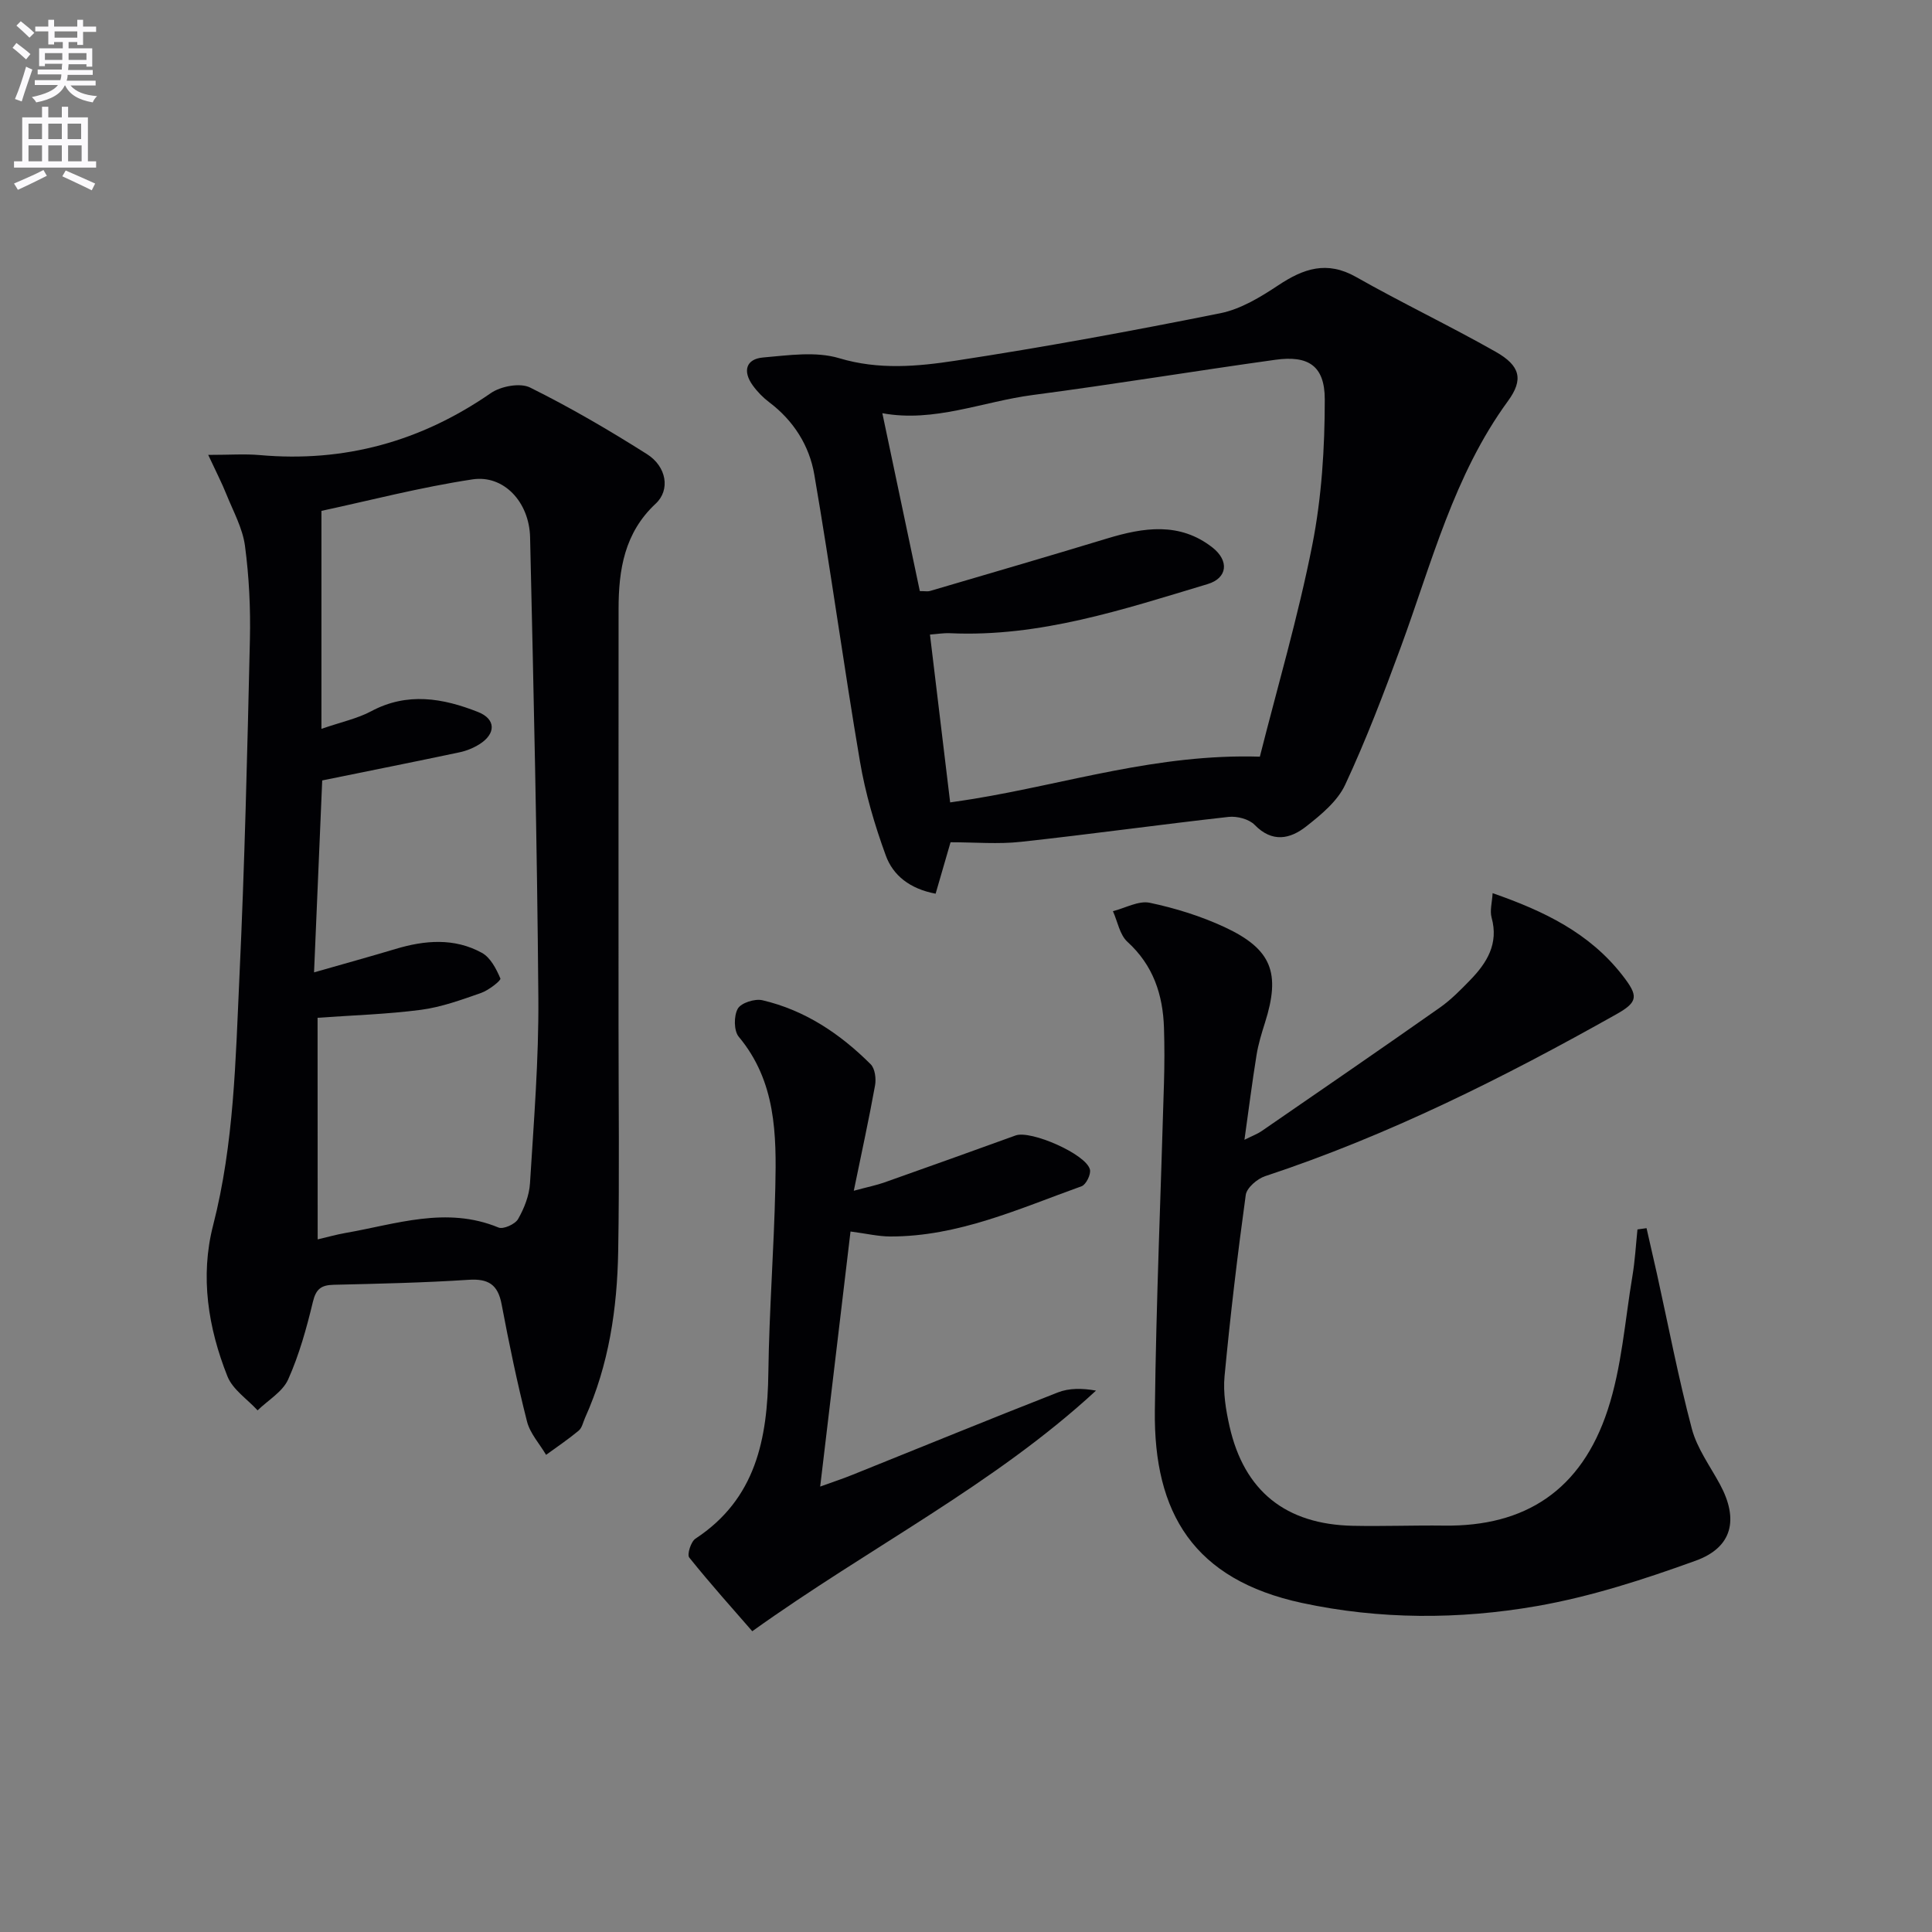
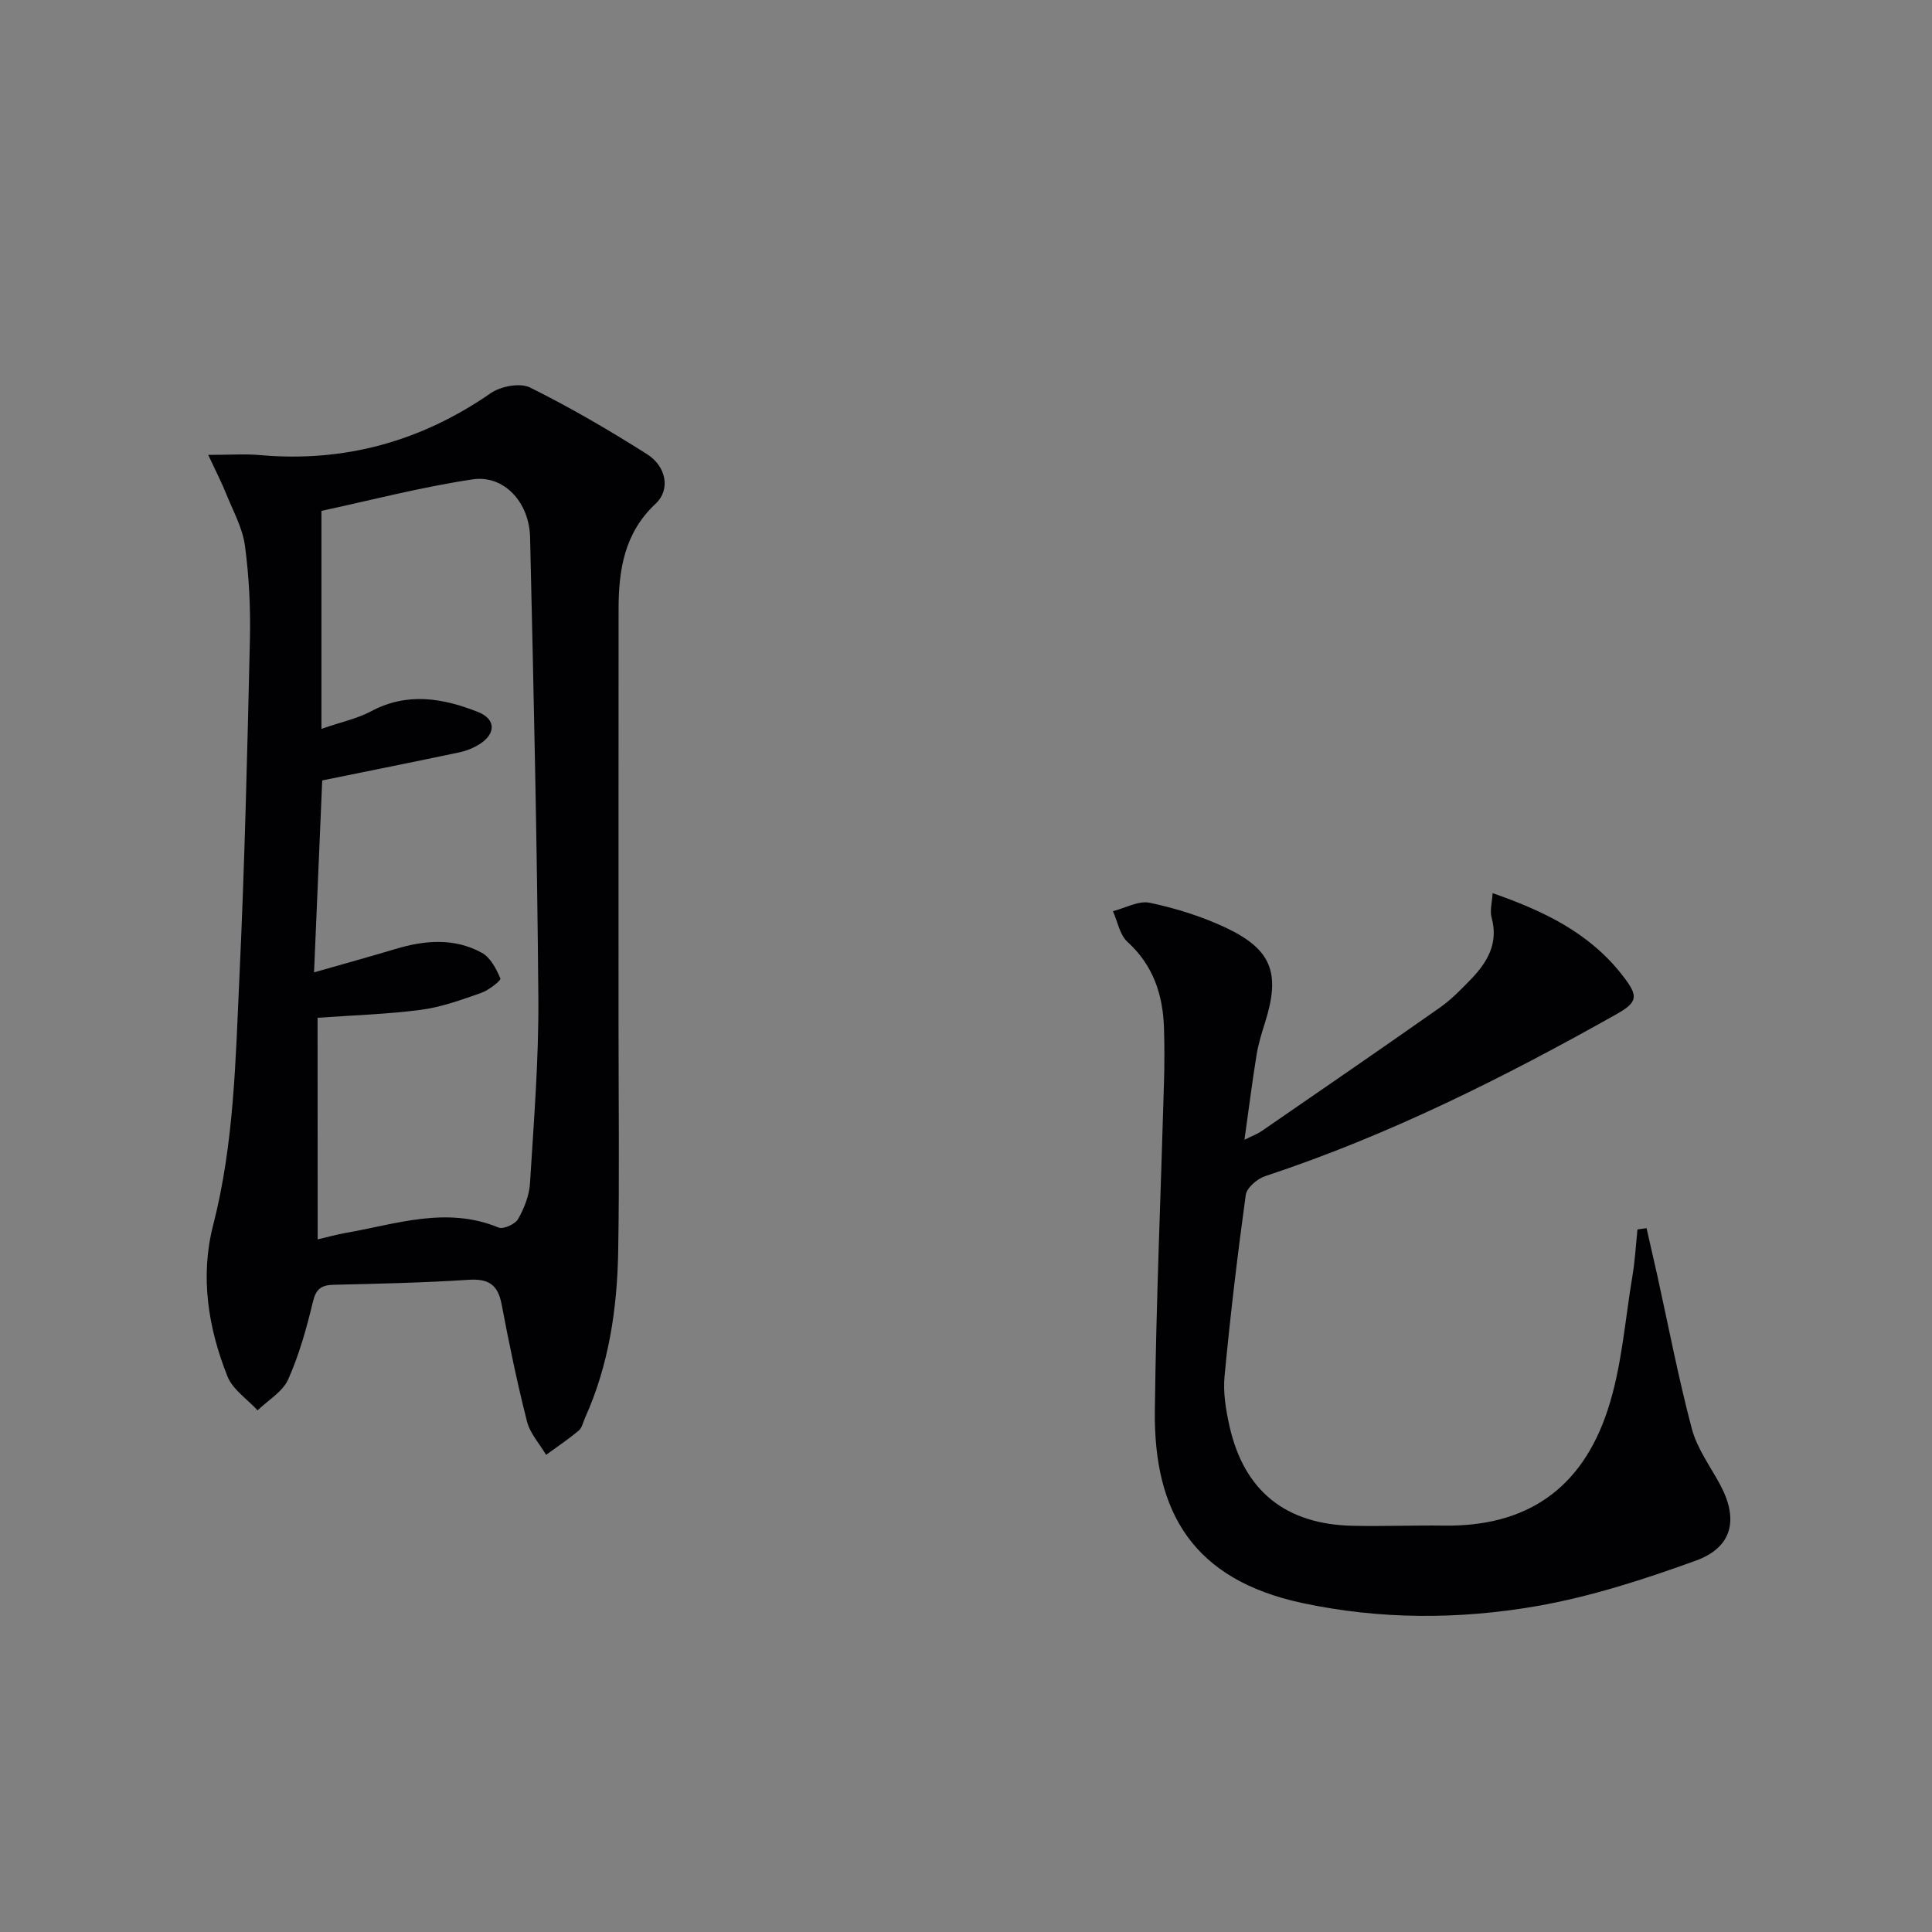
<svg xmlns="http://www.w3.org/2000/svg" enable-background="new 0 0 400 400" viewBox="0 0 400 400">
  <rect x="0" y="0" width="400" height="400" fill="#808080" stroke="none" />
-   <path d="m2.6 9.9.8-1c.9.7 1.9 1.4 2.9 2.3l-.9 1.1c-1.1-1-2-1.8-2.8-2.4zm.5 10.6c.9-2.1 1.6-4.3 2.3-6.7.4.2.8.4 1.3.6-.7 2.1-1.5 4.3-2.2 6.6zm.3-15.2.9-.9c1 .8 2 1.6 2.8 2.4l-1 1c-.9-.9-1.8-1.7-2.7-2.5zm12.6-1.2h1.2v1.4h2.7v1.1h-2.7v2.7h-1.2v-.6h-1.8v1.3h4.9v3.8h-1.2v-.5h-3.7c0 .4-.1.9-.1 1.2h5.1v1h-5.2c0 .5-.1.9-.2 1.2h6v1h-5.2c1.1 1.3 2.9 2 5.5 2.2-.4.4-.7.8-.9 1.3-2.9-.5-4.8-1.6-5.7-3.5h-.1c-.8 1.7-2.7 2.9-5.9 3.5-.2-.4-.6-.8-.9-1.1 2.8-.6 4.6-1.4 5.4-2.5h-4.8v-1h5.3c.1-.3.2-.7.2-1.2h-4.9v-1h5c0-.4 0-.8.1-1.2h-3.6v.5h-1.2v-3.7h4.9v-1.3h-1.8v.5h-1.2v-2.7h-2.7v-1h2.7v-1.4h1.2v1.4h4.8zm-6.7 8.3h3.6c0-.4 0-.9 0-1.4h-3.6zm1.9-4.6h4.8v-1.3h-4.7v1.3zm6.7 3.2h-3.7v1.4h3.7z" fill="#fbfafc" />
-   <path d="m8.7 22.1h1.3v2.2h2.8v-2.2h1.3v2.2h4.1v9.1h1.7v1.3h-17v-1.3h1.7v-9.1h4.1zm.3 13.1.7 1.2c-1.8.9-3.8 1.9-6 2.9-.2-.4-.5-.8-.8-1.3 2.3-1 4.4-1.9 6.1-2.8zm-3.1-6.4h2.8v-3.2h-2.8zm0 4.6h2.8v-3.3h-2.8zm4.1-4.6h2.8v-3.2h-2.8zm0 4.6h2.8v-3.3h-2.8zm3.6 1.9c2.1.9 4.1 1.8 6.1 2.7l-.7 1.4c-2.2-1.1-4.2-2-6.1-2.9zm3.2-9.7h-2.8v3.2h2.8zm-2.7 7.8h2.8v-3.3h-2.8z" fill="#fbfafc" />
  <g fill="#010104">
    <path d="m43.11 94.18c4.51 0 7.61-.23 10.67.04 17.53 1.56 33.36-2.81 47.84-12.83 2.07-1.43 6.06-2.18 8.12-1.16 8.31 4.12 16.35 8.82 24.19 13.78 4.11 2.6 4.87 7.43 1.83 10.26-6.48 6.03-7.69 13.68-7.69 21.84-.02 28.66-.01 57.32-.01 85.98 0 15.66.2 31.33-.07 46.99-.21 11.85-1.92 23.5-6.86 34.46-.41.91-.62 2.08-1.32 2.66-2.15 1.79-4.48 3.36-6.75 5.01-1.35-2.29-3.32-4.43-3.95-6.91-2.04-8.02-3.72-16.14-5.26-24.28-.77-4.08-2.75-5.32-6.84-5.05-9.29.61-18.61.81-27.92 1.03-2.57.06-3.67.85-4.31 3.54-1.31 5.46-2.84 10.96-5.12 16.06-1.15 2.56-4.16 4.29-6.33 6.4-2.13-2.33-5.15-4.3-6.24-7.04-4-10.05-5.69-20.68-2.97-31.26 4.35-16.93 4.65-34.22 5.45-51.45 1.09-23.26 1.63-46.55 2.17-69.83.15-6.47-.17-13-1.02-19.41-.49-3.65-2.42-7.13-3.83-10.63-.94-2.36-2.13-4.65-3.78-8.2zm22.66 162.42c2.18-.51 3.9-1 5.66-1.31 10.53-1.82 20.97-5.62 31.79-1.14.99.41 3.45-.7 4.05-1.77 1.27-2.23 2.31-4.87 2.46-7.41.79-12.78 1.83-25.59 1.73-38.38-.25-31.78-.98-63.57-1.71-95.35-.17-7.3-5.45-12.97-11.92-11.99-10.87 1.64-21.56 4.44-31.28 6.52v45.13c4.18-1.44 7.46-2.13 10.29-3.64 7.49-4.01 14.87-2.72 22.13.15 3.73 1.47 3.73 4.51.3 6.67-1.24.78-2.7 1.38-4.14 1.68-9.19 1.94-18.39 3.78-28.42 5.82-.53 12.36-1.09 25.7-1.69 39.74 6.42-1.84 11.65-3.28 16.85-4.84 6.08-1.83 12.19-2.34 17.89.79 1.78.97 3 3.33 3.84 5.32.17.4-2.42 2.44-4 2.99-4.06 1.42-8.2 2.93-12.43 3.49-7.02.92-14.13 1.13-21.42 1.65.02 14.99.02 30.21.02 45.88z" />
-     <path d="m196.8 174.38c-.95 3.26-1.99 6.84-3.09 10.65-5.36-1.01-8.82-3.8-10.31-7.89-2.31-6.32-4.24-12.89-5.36-19.52-3.36-19.76-6.05-39.63-9.45-59.38-1.02-5.95-4.27-11.14-9.31-14.94-1.31-.99-2.51-2.22-3.46-3.55-2.08-2.9-1.39-5.44 2.2-5.74 5.23-.45 10.89-1.3 15.72.15 8.2 2.46 16.22 1.72 24.13.51 18.34-2.8 36.6-6.17 54.79-9.82 4.23-.85 8.31-3.34 11.99-5.78 5.22-3.47 10.06-5.15 16.1-1.73 9.51 5.39 19.4 10.1 28.91 15.49 5.1 2.89 5.82 5.73 2.54 10.21-11.21 15.36-15.77 33.52-22.18 50.94-3.54 9.62-7.19 19.22-11.52 28.5-1.59 3.41-4.98 6.2-8.06 8.62-3.33 2.62-7.03 3.43-10.68-.32-1.17-1.2-3.63-1.84-5.38-1.65-14.35 1.6-28.65 3.6-43 5.16-4.69.52-9.49.09-14.58.09zm-6.36-52c1.15 0 1.66.11 2.09-.02 12.23-3.6 24.48-7.16 36.68-10.87 7.56-2.3 15.03-3.45 21.81 1.86 3.52 2.76 3.12 6.35-1 7.58-17.4 5.23-34.73 11.02-53.31 10.17-1.38-.06-2.78.18-4.17.28 1.42 11.82 2.78 23.12 4.18 34.75 1.98-.3 3.43-.5 4.88-.74 19.28-3.16 38.11-9.38 59.24-8.73 3.61-14.31 7.92-28.94 10.86-43.85 1.94-9.84 2.58-20.06 2.58-30.12 0-6.98-3.42-9.15-10.24-8.2-16.75 2.33-33.45 5.09-50.21 7.29-10.39 1.36-20.43 5.75-31.15 3.77 2.6 12.34 5.19 24.6 7.76 36.83z" />
    <path d="m340.9 254.28c.72 3.18 1.46 6.35 2.17 9.54 2.36 10.68 4.41 21.43 7.21 32 1.08 4.07 3.78 7.72 5.83 11.52 3.89 7.21 2.61 13.02-5.05 15.79-10.7 3.87-21.7 7.44-32.87 9.39-16.11 2.81-32.57 2.81-48.64-.65-22.38-4.82-30.71-18.57-30.45-39.84.27-22.62 1.25-45.23 1.89-67.85.11-3.79.12-7.58 0-11.36-.22-6.89-2.22-12.96-7.57-17.83-1.6-1.46-2.03-4.19-3-6.34 2.56-.64 5.31-2.23 7.63-1.74 5.3 1.12 10.62 2.77 15.53 5.06 9.76 4.56 11.58 9.49 8.32 19.77-.7 2.21-1.39 4.45-1.75 6.72-.9 5.55-1.6 11.13-2.5 17.52 1.69-.84 2.69-1.21 3.54-1.79 12.33-8.49 24.66-16.96 36.91-25.57 2.29-1.61 4.31-3.67 6.27-5.69 3.48-3.58 5.95-7.53 4.45-12.95-.4-1.46.11-3.17.21-5.06 10.65 3.7 20.05 8.24 26.86 16.99 3.33 4.28 3.34 5.5-1.24 8.08-23.33 13.12-47.2 25.09-72.71 33.52-1.64.54-3.82 2.41-4.02 3.89-1.72 12.47-3.2 24.99-4.39 37.53-.32 3.4.27 7 1.03 10.37 3.03 13.42 11.64 20.32 25.57 20.6 6.28.13 12.56-.12 18.84-.04 16.78.23 28.41-7.29 33.88-23.93 2.92-8.86 3.57-18.48 5.13-27.77.53-3.18.71-6.41 1.04-9.62.62-.1 1.25-.18 1.88-.26z" />
-     <path d="m155.75 337.73c-3.89-4.47-8.62-9.74-13.05-15.26-.49-.61.34-3.29 1.29-3.91 12.53-8.23 14.91-20.68 15.09-34.39.17-12.78 1.16-25.54 1.44-38.32.25-11 .14-21.97-7.57-31.2-1.03-1.24-1.04-4.33-.2-5.81.68-1.21 3.54-2.12 5.1-1.75 8.8 2.05 16.1 6.95 22.42 13.26.89.89 1.15 2.98.9 4.37-1.25 6.94-2.76 13.82-4.4 21.81 3.02-.81 4.73-1.15 6.36-1.73 9.06-3.21 18.11-6.44 27.15-9.72 3.12-1.13 14.62 3.87 15.38 7.07.24 1-.81 3.12-1.73 3.45-12.91 4.63-25.54 10.44-39.65 10.4-2.45-.01-4.9-.6-8.19-1.03-2.06 17.36-4.11 34.57-6.28 52.81 2.85-1.03 4.79-1.67 6.69-2.44 14.17-5.69 28.3-11.49 42.51-17.05 2.34-.92 5.06-.89 7.91-.38-21.18 19.55-46.81 32.37-71.17 49.82z" />
  </g>
</svg>